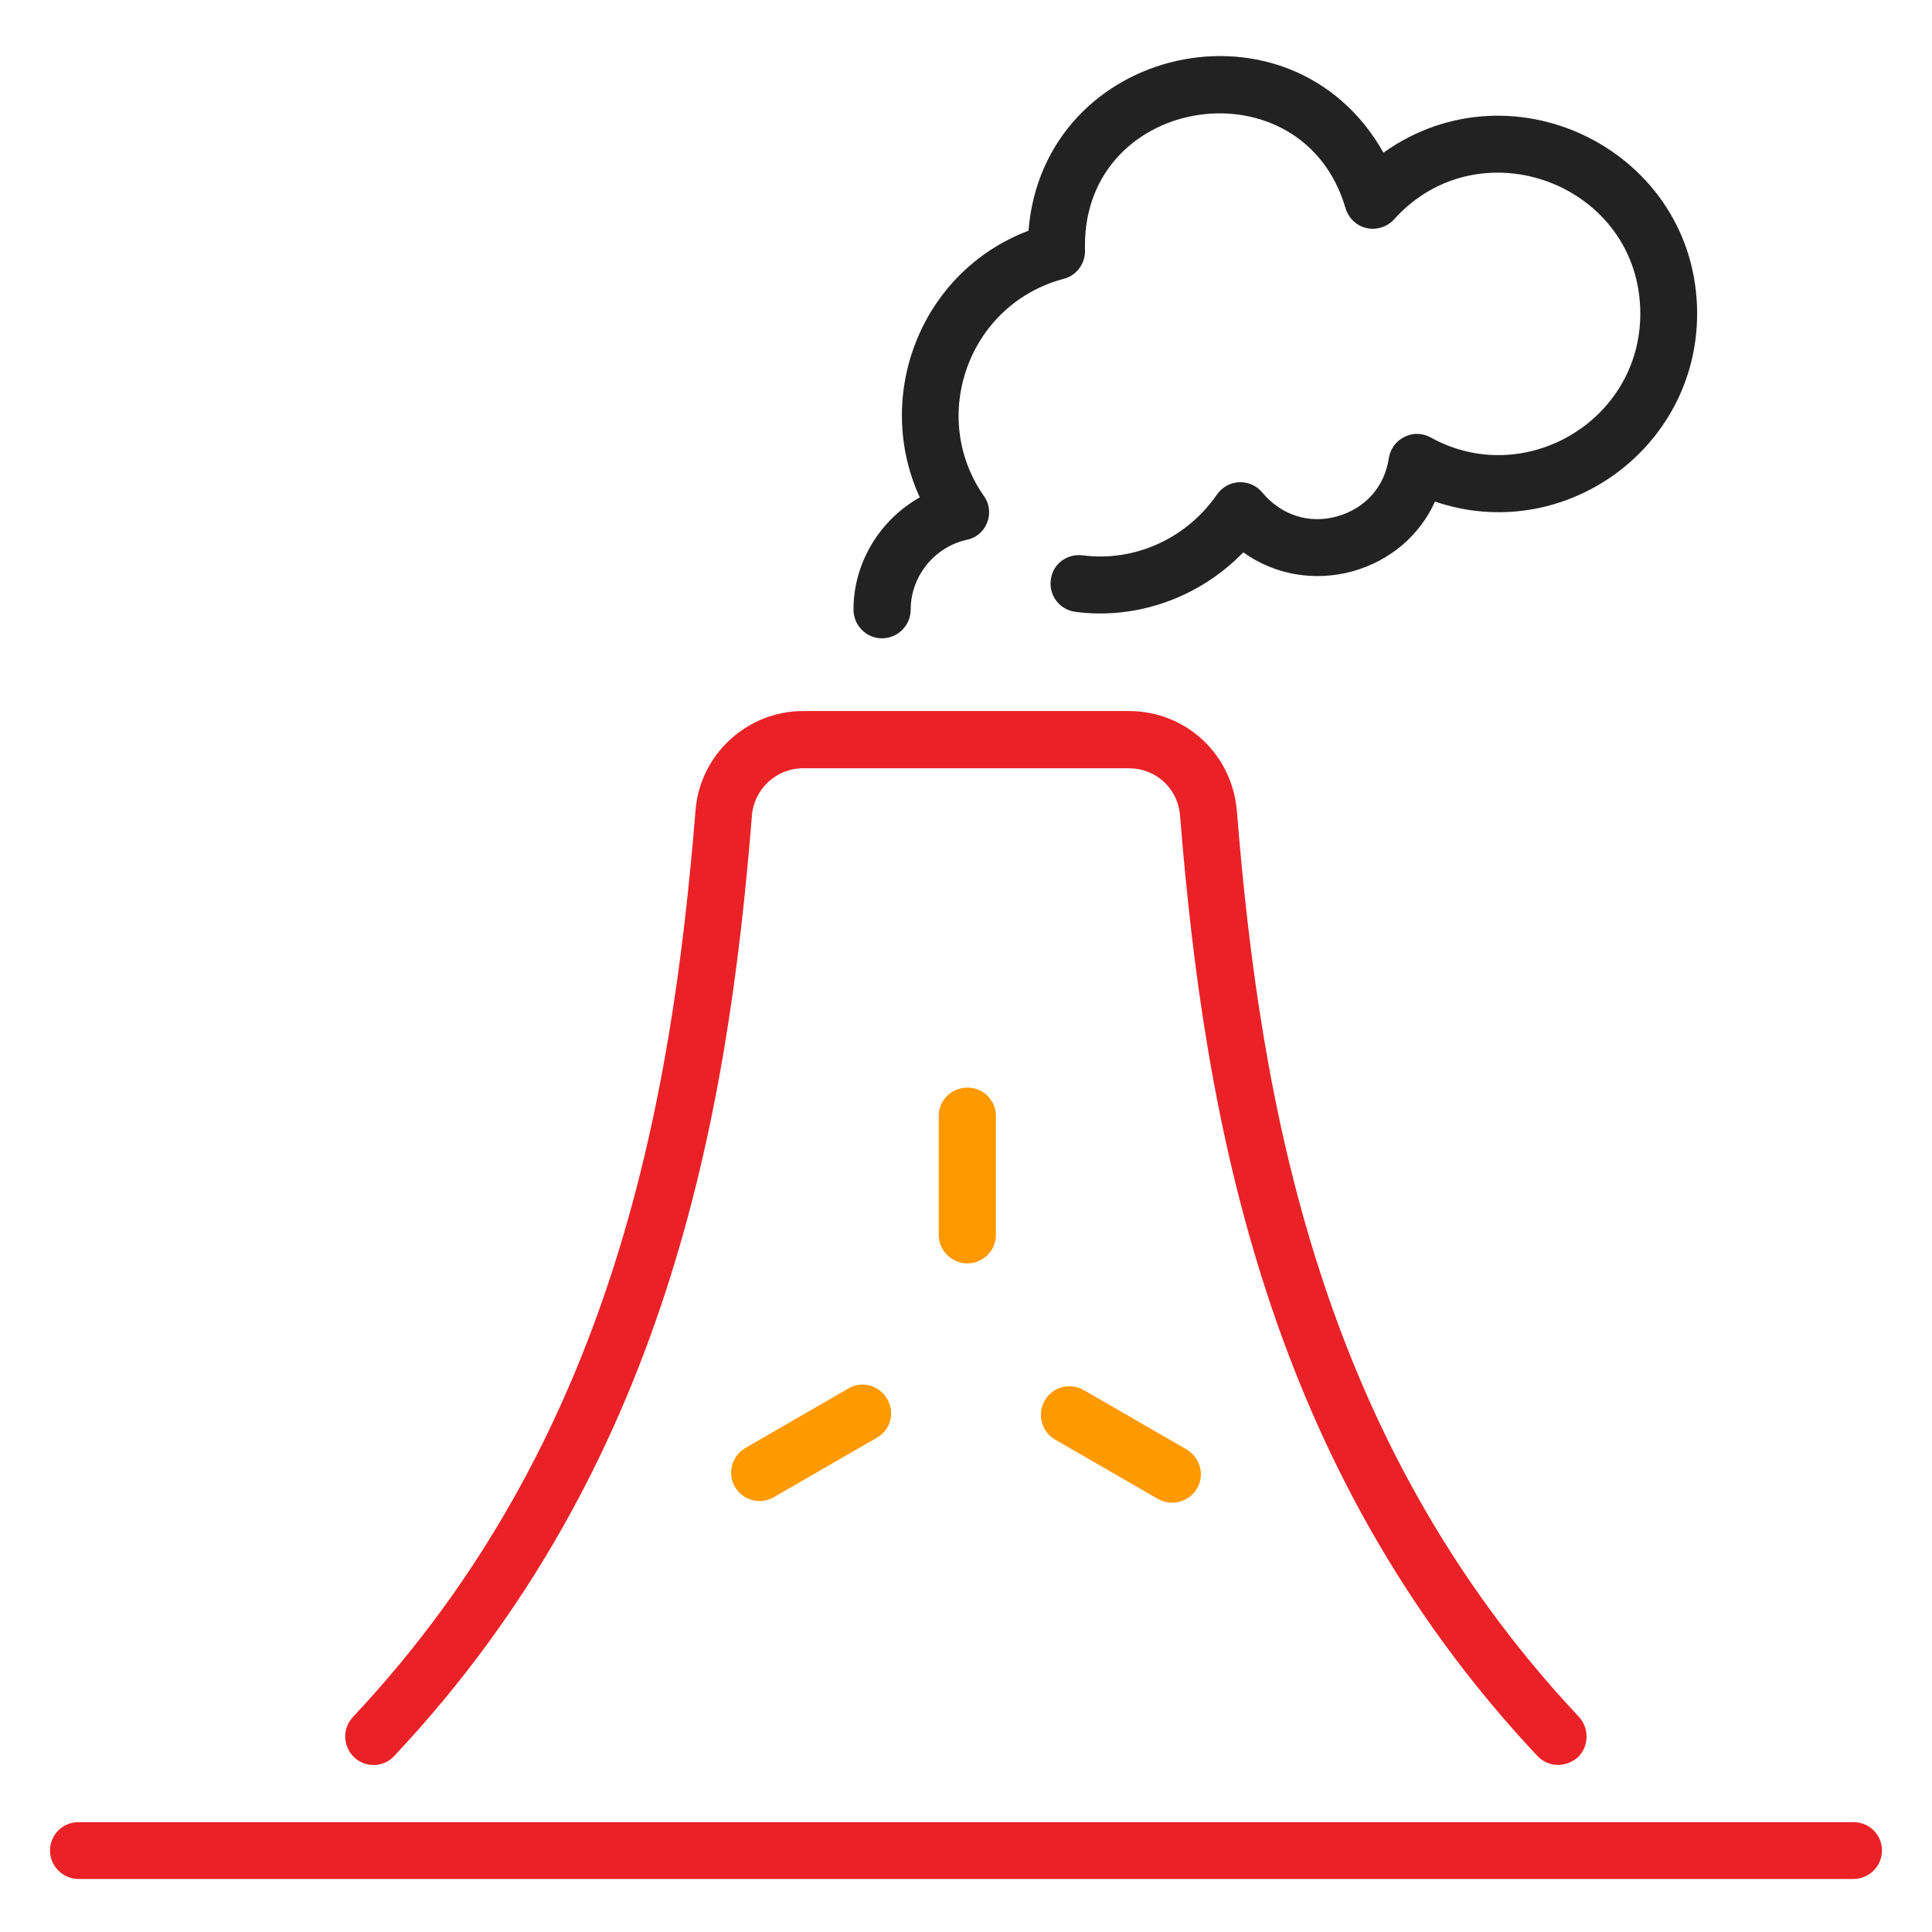
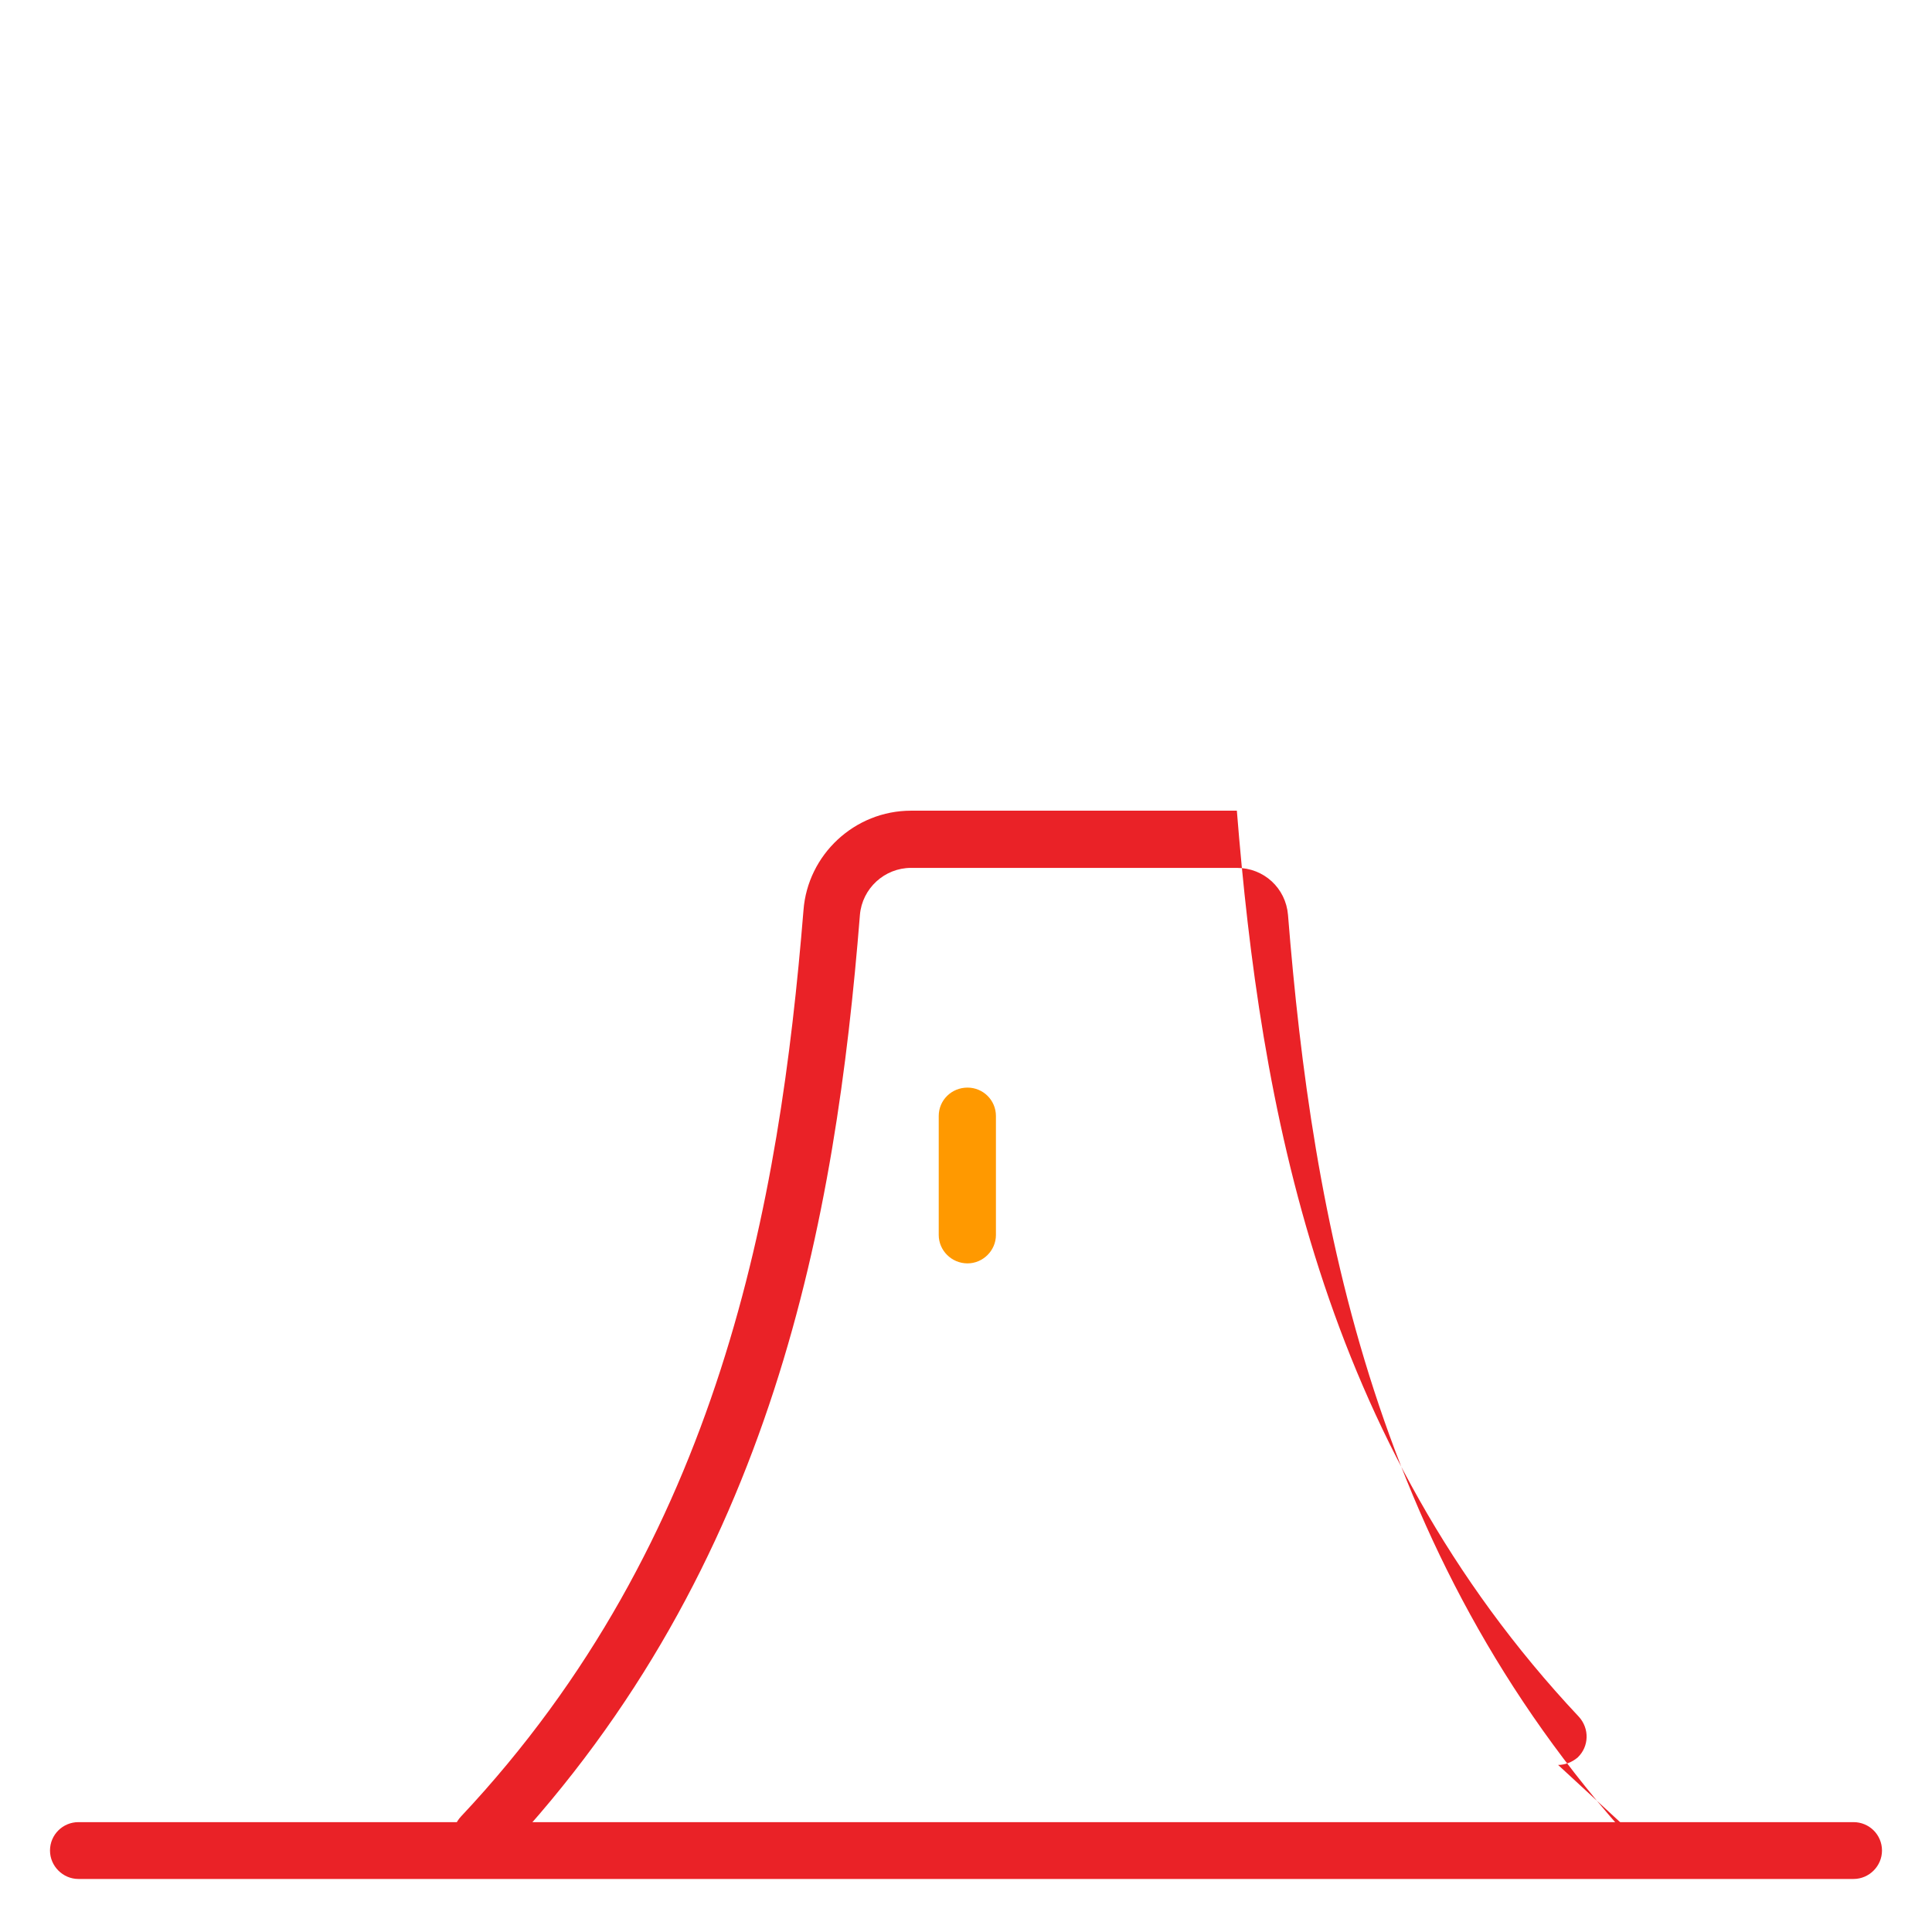
<svg xmlns="http://www.w3.org/2000/svg" width="51" height="51">
  <g class="layer">
    <title>Layer 1</title>
-     <path d="m41.13,46.59c0.18,0 0.37,-0.07 0.52,-0.2c0.3,-0.29 0.31,-0.76 0.03,-1.07c-6.85,-7.29 -8.41,-16.19 -9.03,-23.92c-0.13,-1.5 -1.35,-2.63 -2.85,-2.63l-8.6,0c-1.49,0 -2.73,1.16 -2.84,2.63c-0.63,7.73 -2.19,16.63 -9.04,23.92c-0.29,0.31 -0.27,0.78 0.03,1.07c0.3,0.28 0.78,0.27 1.06,-0.04c7.17,-7.63 8.8,-16.83 9.44,-24.83c0.06,-0.7 0.65,-1.24 1.35,-1.24l8.6,0c0.71,0 1.29,0.53 1.35,1.24c0.64,7.99 2.27,17.2 9.43,24.83c0.15,0.16 0.35,0.24 0.55,0.24z" fill="#ea2227" id="svg_1" />
+     <path d="m41.13,46.59c0.18,0 0.37,-0.07 0.52,-0.2c0.3,-0.29 0.31,-0.76 0.03,-1.07c-6.85,-7.29 -8.41,-16.19 -9.03,-23.92l-8.6,0c-1.49,0 -2.73,1.16 -2.84,2.63c-0.63,7.73 -2.19,16.63 -9.04,23.92c-0.29,0.31 -0.27,0.78 0.03,1.07c0.3,0.28 0.78,0.27 1.06,-0.04c7.17,-7.63 8.8,-16.83 9.44,-24.83c0.06,-0.7 0.65,-1.24 1.35,-1.24l8.6,0c0.71,0 1.29,0.53 1.35,1.24c0.64,7.99 2.27,17.2 9.43,24.83c0.15,0.16 0.35,0.24 0.55,0.24z" fill="#ea2227" id="svg_1" />
    <path d="m2.07,49.6l46.86,0c0.41,0 0.75,-0.34 0.75,-0.75c0,-0.42 -0.34,-0.75 -0.75,-0.75l-46.86,0c-0.41,0 -0.75,0.33 -0.75,0.75c0,0.41 0.34,0.75 0.75,0.75z" fill="#ea2227" id="svg_2" />
-     <path d="m44.8,8.28c0,-4.26 -4.84,-6.7 -8.28,-4.25c-2.44,-4.32 -8.98,-2.83 -9.37,2.06c-2.85,1.08 -4.1,4.36 -2.87,7.04c-1.05,0.59 -1.75,1.72 -1.75,2.96c0,0.42 0.34,0.76 0.75,0.76c0.42,0 0.76,-0.34 0.76,-0.76c0,-0.87 0.62,-1.65 1.48,-1.84c0.25,-0.05 0.45,-0.22 0.54,-0.46c0.09,-0.23 0.06,-0.5 -0.09,-0.7c-1.46,-2.09 -0.41,-5.06 2.11,-5.73c0.36,-0.09 0.59,-0.44 0.56,-0.8l0,-0.08c0,-4.02 5.75,-4.85 6.88,-0.98c0.08,0.26 0.29,0.46 0.55,0.52c0.27,0.06 0.55,-0.03 0.73,-0.23c2.27,-2.52 6.5,-0.92 6.5,2.49c0,2.84 -3.07,4.63 -5.53,3.27c-0.21,-0.12 -0.47,-0.13 -0.69,-0.02c-0.23,0.11 -0.38,0.32 -0.42,0.57c-0.11,0.75 -0.62,1.32 -1.36,1.53c-0.74,0.21 -1.48,-0.03 -1.98,-0.63c-0.15,-0.18 -0.37,-0.28 -0.61,-0.27c-0.24,0.01 -0.45,0.13 -0.59,0.33c-0.79,1.15 -2.17,1.78 -3.54,1.6c-0.42,-0.05 -0.79,0.23 -0.84,0.64c-0.06,0.42 0.23,0.79 0.64,0.85c1.64,0.22 3.3,-0.39 4.44,-1.57c0.82,0.59 1.87,0.78 2.89,0.5c0.99,-0.28 1.77,-0.95 2.17,-1.84c3.37,1.15 6.92,-1.37 6.92,-4.96z" fill="#222222" id="svg_3" />
    <path d="m24.78,29.46l0,3.14c0,0.41 0.34,0.75 0.76,0.75c0.41,0 0.75,-0.34 0.75,-0.75l0,-3.14c0,-0.42 -0.34,-0.75 -0.75,-0.75c-0.42,0 -0.76,0.33 -0.76,0.75z" fill="#FF9900" id="svg_4" />
-     <path d="m22.4,36.65l-2.72,1.57c-0.36,0.21 -0.49,0.67 -0.28,1.03c0.21,0.36 0.67,0.48 1.03,0.27l2.72,-1.57c0.36,-0.2 0.48,-0.66 0.27,-1.02c-0.21,-0.36 -0.67,-0.49 -1.02,-0.28z" fill="#FF9900" id="svg_5" />
-     <path d="m28.6,36.69c-0.36,-0.2 -0.82,-0.08 -1.02,0.28c-0.21,0.36 -0.09,0.82 0.27,1.03l2.72,1.57c0.36,0.2 0.82,0.08 1.03,-0.28c0.21,-0.36 0.08,-0.82 -0.28,-1.03l-2.72,-1.57z" fill="#FF9900" id="svg_6" />
  </g>
</svg>